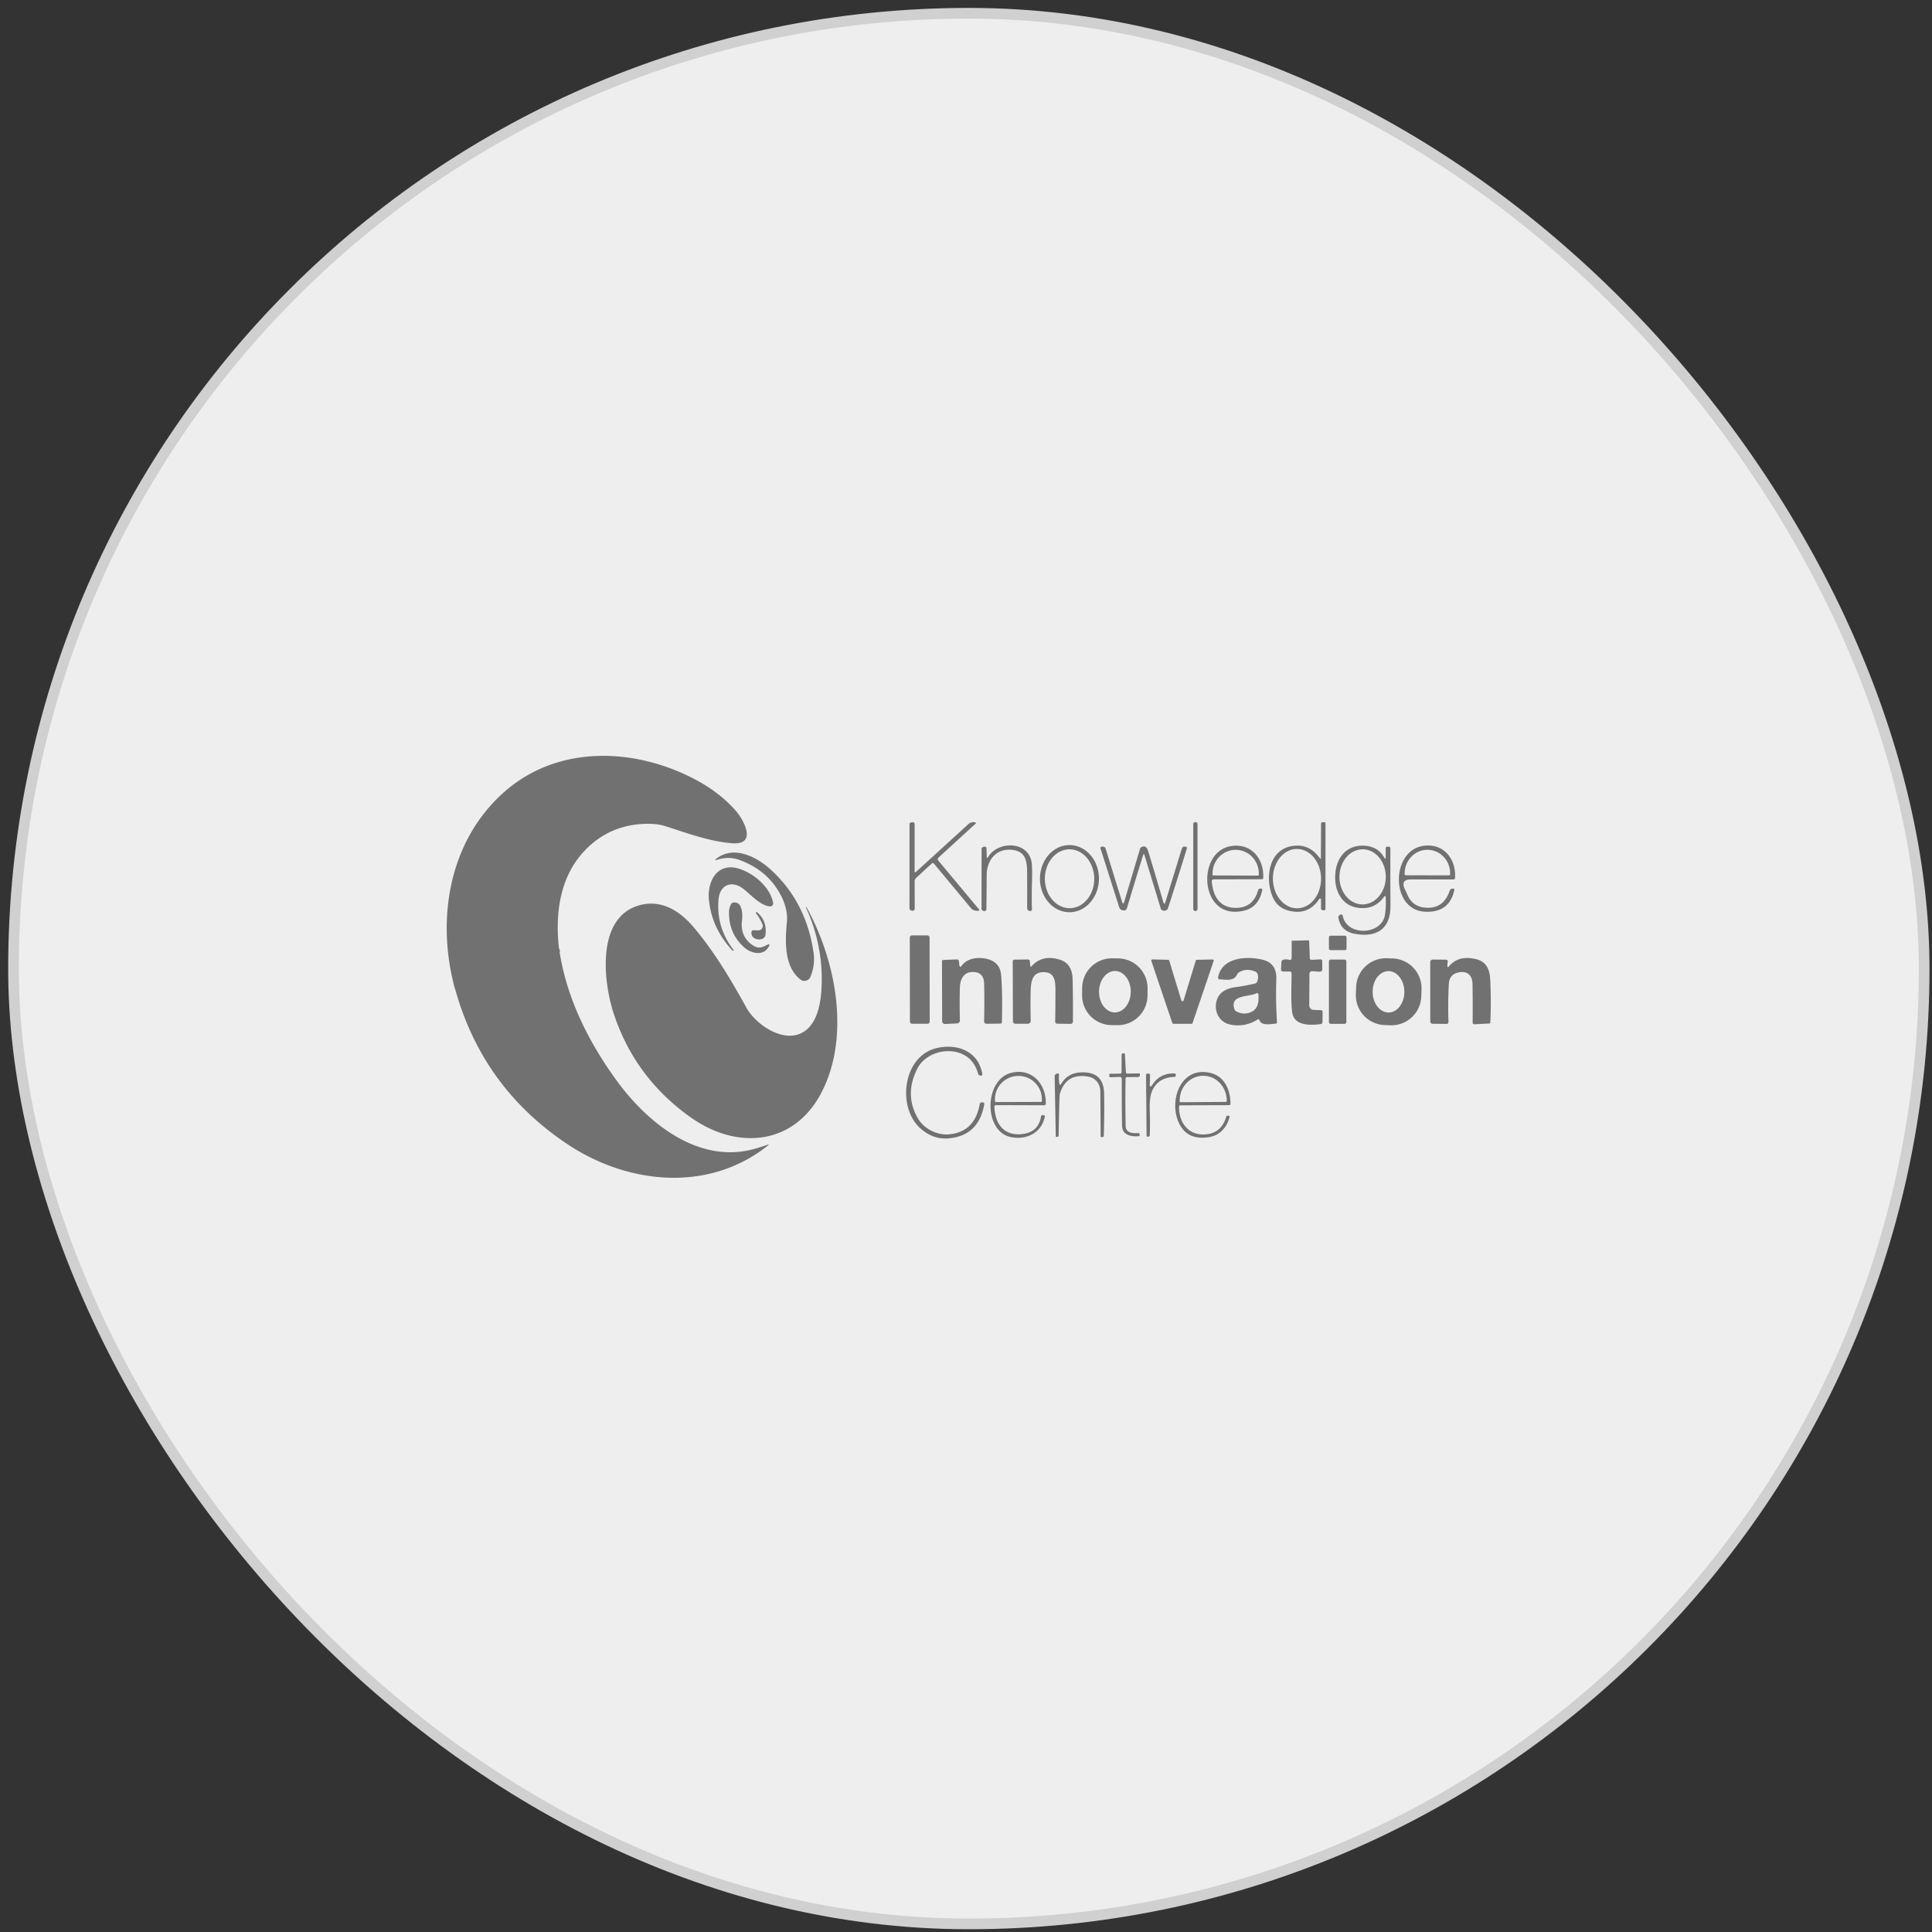
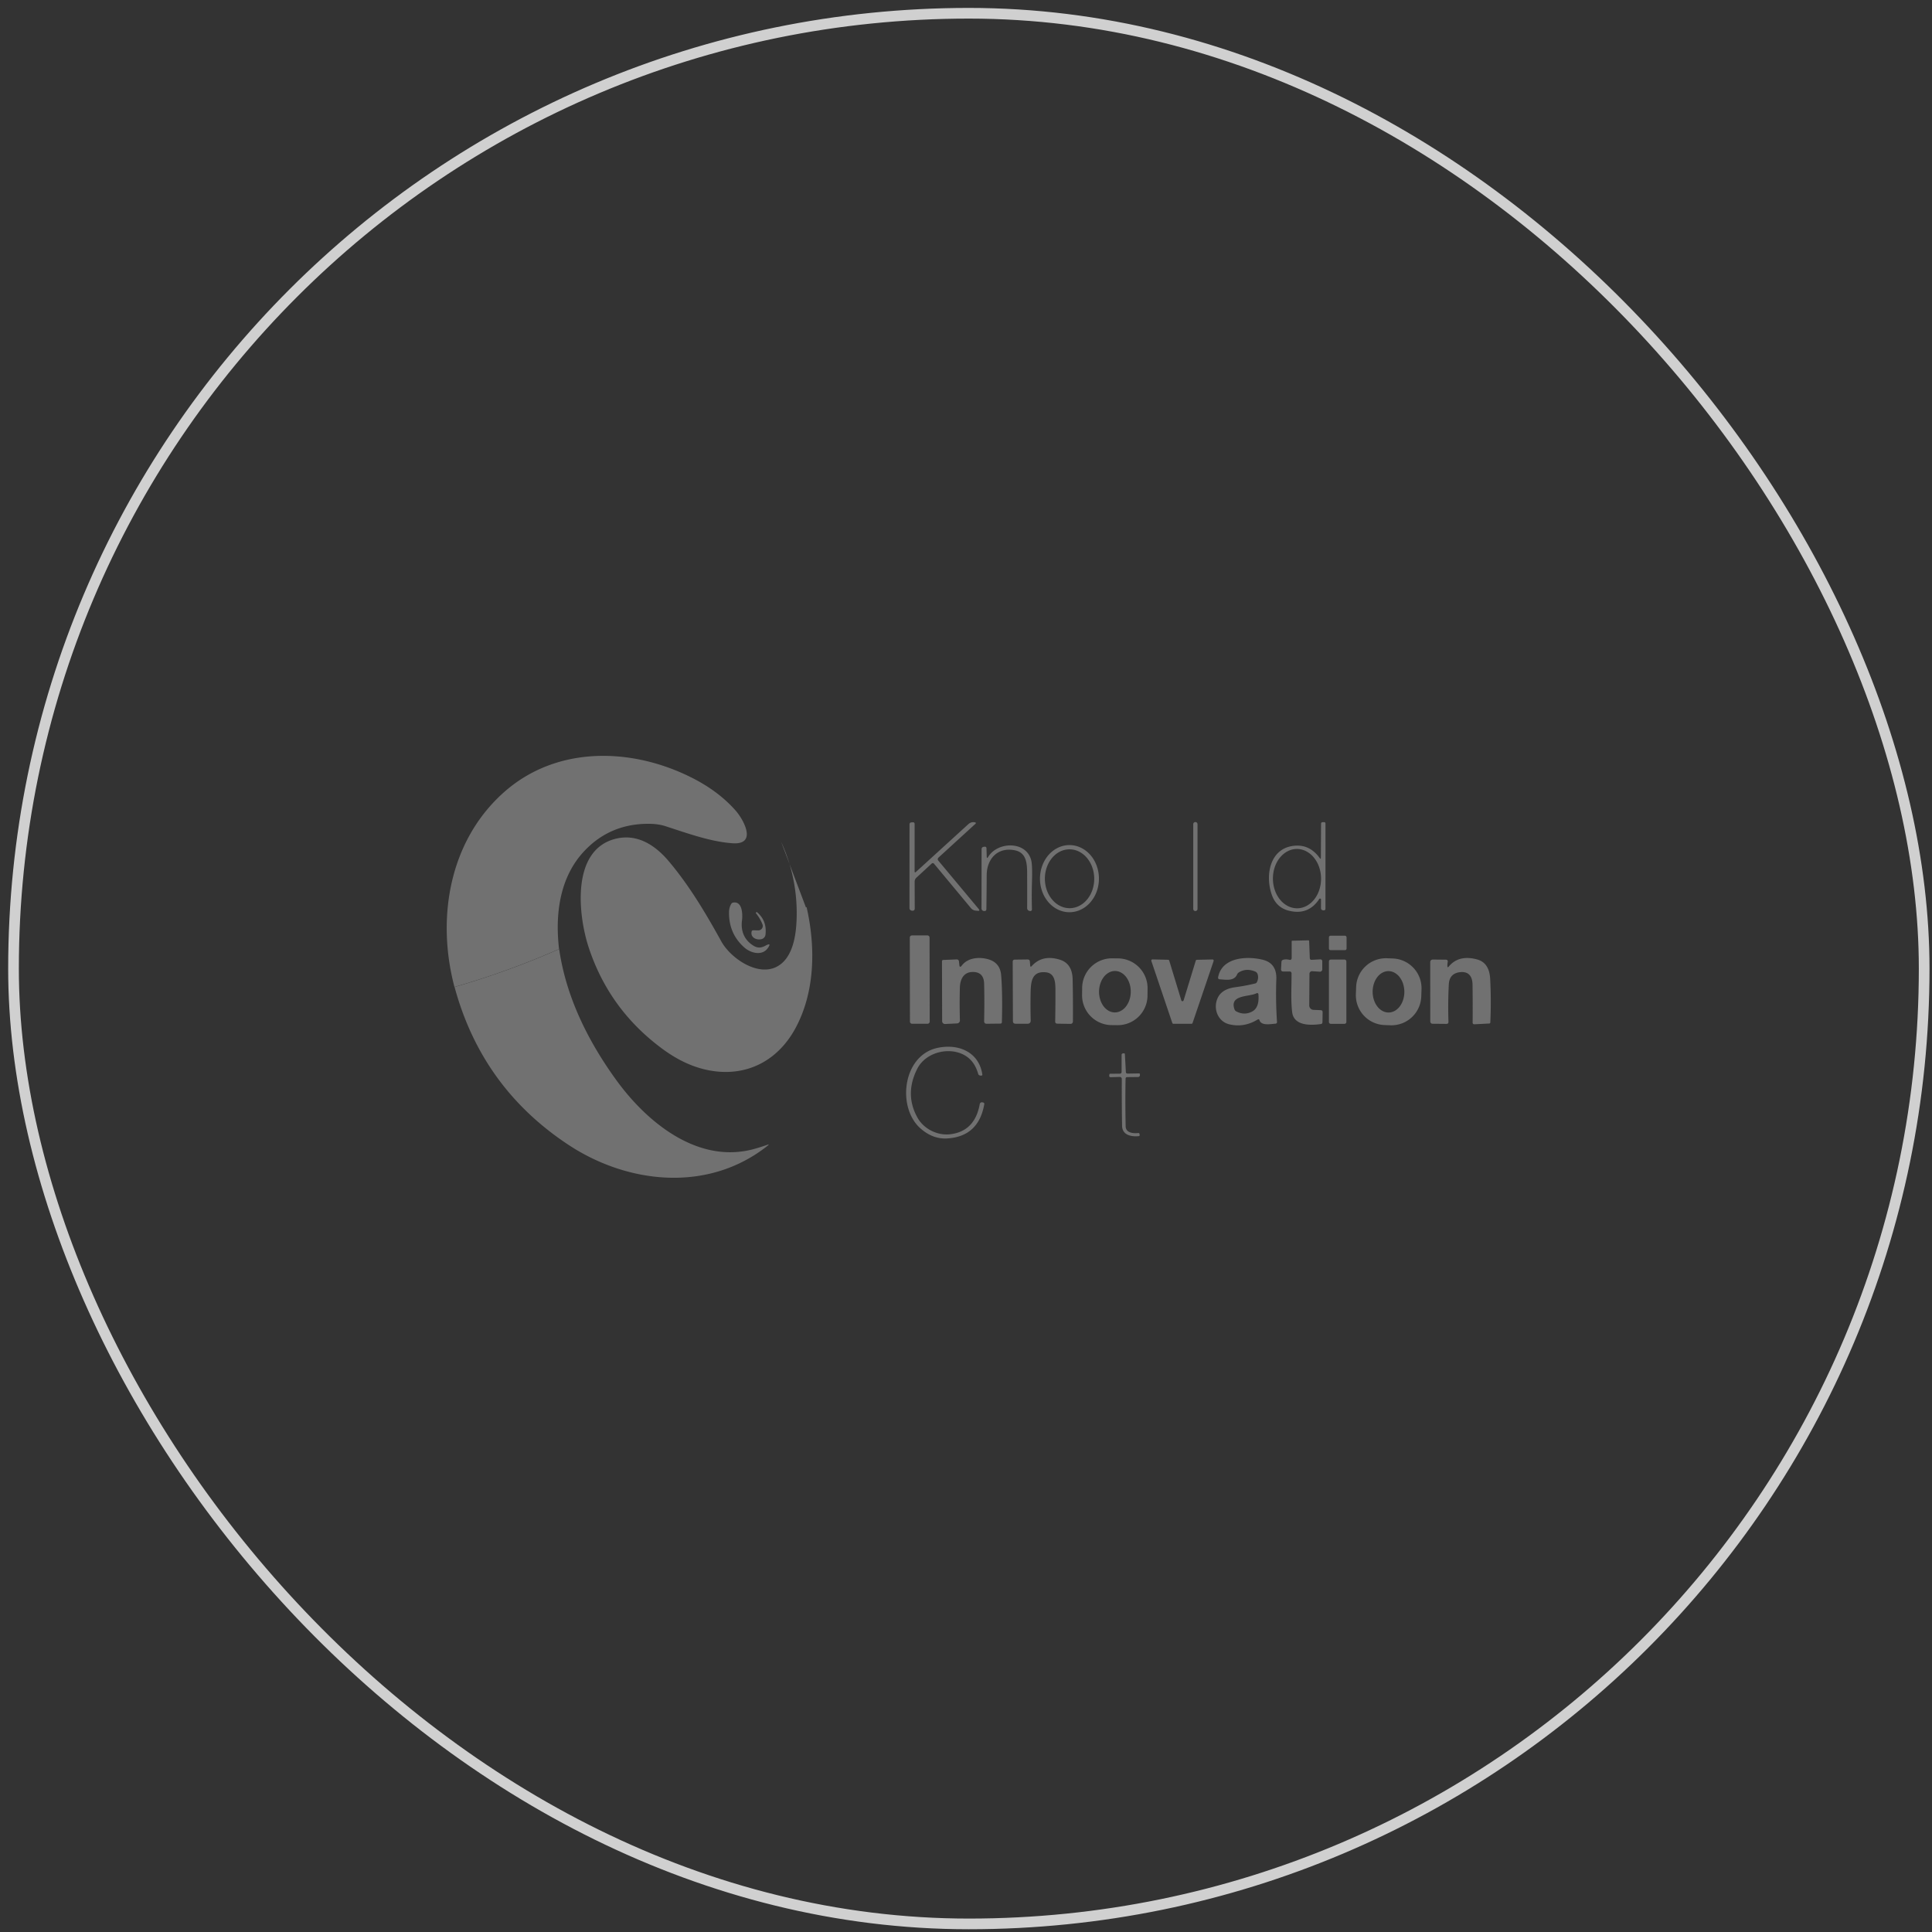
<svg xmlns="http://www.w3.org/2000/svg" width="181" height="181" fill="none">
  <rect width="100%" height="100%" fill="#333333" stroke="none" />
-   <rect x="1.266" y="1.242" width="179" height="179" rx="89.5" fill="#EEE" />
  <rect x="1.266" y="1.242" width="179" height="179" rx="89.5" stroke="#D0D0D0" />
-   <path d="M52.392 88.914a76.502 76.502 0 0 1-9.798 3.554" stroke="#717171" stroke-width=".472" />
  <path d="M52.376 88.91a76.481 76.481 0 0 1-9.8 3.553c-1.704-6.44-.497-13.668 4.62-18.227 4.932-4.392 11.973-4.232 17.64-1.365 1.66.839 3.024 1.865 4.091 3.079.727.826 2.07 3.225-.319 3.05-2.113-.153-4.318-.975-6.302-1.61-.522-.168-1.171-.237-1.947-.205-2.251.088-4.139.952-5.662 2.592-2.29 2.468-2.697 5.931-2.321 9.133Zm59.814-3.756a.194.194 0 0 1-.196.196h-.009a.197.197 0 0 1-.139-.057.199.199 0 0 1-.057-.139v-7.942a.2.2 0 0 1 .057-.139.198.198 0 0 1 .139-.057h.009a.195.195 0 0 1 .196.196v7.943Zm-26.505-3.489a.061.061 0 0 0 .101.044l4.942-4.505a.674.674 0 0 1 .208-.13.634.634 0 0 1 .413-.028c.091.025.102.07.033.135l-3.44 3.145c-.109.1-.116.207-.021.319l3.759 4.502c.118.142.085.202-.097.182l-.2-.021a.626.626 0 0 1-.416-.225l-3.469-4.172a.142.142 0 0 0-.156-.043.142.142 0 0 0-.05.03l-1.44 1.33a.489.489 0 0 0-.163.374l.008 2.529a.19.19 0 0 1-.163.189.346.346 0 0 1-.14-.01c-.127-.035-.19-.117-.19-.248l.004-7.825c0-.12.06-.185.182-.193l.115-.007c.123-.008.184.05.182.172l-.002 4.456Zm38.076 2.607a.088.088 0 0 0-.016-.055.092.092 0 0 0-.151.006c-.679 1.034-1.627 1.4-2.845 1.097-.794-.198-1.329-.702-1.606-1.51-.659-1.908-.132-4.517 2.333-4.588.862-.024 1.583.364 2.163 1.164.07.099.107.088.108-.033l.017-3.169c0-.109.055-.162.165-.16l.123.002c.085.001.127.045.127.13l-.002 7.983a.16.16 0 0 1-.012.06.153.153 0 0 1-.088.081.148.148 0 0 1-.061.007l-.082-.007a.196.196 0 0 1-.177-.196l.004-.812Zm-2.228.822c.598-.005 1.169-.303 1.587-.828.419-.525.65-1.234.644-1.97a3.35 3.35 0 0 0-.181-1.063 2.882 2.882 0 0 0-.497-.897 2.28 2.28 0 0 0-.737-.596 1.888 1.888 0 0 0-.864-.204c-.598.005-1.169.303-1.588.828-.418.524-.649 1.233-.643 1.97.003.365.065.726.181 1.062.116.337.285.641.497.898a2.3 2.3 0 0 0 .736.596c.275.137.569.206.865.204Zm-28.952-4.82c.88-1.447 3.58-1.516 4.033.34.079.316.1 1.006.066 2.068a43.192 43.192 0 0 0-.002 2.517.142.142 0 0 1-.05.115.145.145 0 0 1-.12.034l-.066-.012a.256.256 0 0 1-.213-.25c.005-1 .005-1.92 0-2.76-.007-1.126.102-2.411-1.154-2.666-1.594-.326-2.628.789-2.636 2.328a299.815 299.815 0 0 1-.03 3.207.16.16 0 0 1-.1.143.156.156 0 0 1-.06.01h-.062a.24.24 0 0 1-.234-.24l.007-5.54c0-.139.07-.216.208-.234l.092-.012a.143.143 0 0 1 .145.079.138.138 0 0 1 .013.056l.024.78c.005.168.051.18.14.037Zm7.606 5.188c-.363 0-.722-.083-1.057-.241a2.769 2.769 0 0 1-.895-.684 3.204 3.204 0 0 1-.597-1.021 3.526 3.526 0 0 1-.208-1.204c0-.413.073-.822.212-1.203.14-.381.344-.728.6-1.02.258-.291.563-.522.898-.68a2.474 2.474 0 0 1 1.058-.237c.362 0 .722.082 1.056.241.335.159.639.39.895.683.257.293.459.64.598 1.022a3.548 3.548 0 0 1-.005 2.407 3.195 3.195 0 0 1-.6 1.02 2.765 2.765 0 0 1-.898.68 2.47 2.47 0 0 1-1.057.237Zm.034-.378c.303-.002.604-.076.883-.216a2.34 2.34 0 0 0 .746-.603c.213-.258.381-.563.495-.898a3.24 3.24 0 0 0 .168-1.057 3.225 3.225 0 0 0-.183-1.054 2.86 2.86 0 0 0-.507-.891 2.335 2.335 0 0 0-.755-.593 1.988 1.988 0 0 0-.886-.203 1.992 1.992 0 0 0-.883.216c-.28.14-.533.345-.745.603a2.842 2.842 0 0 0-.495.898 3.222 3.222 0 0 0-.169 1.056c.003.363.065.72.183 1.055.119.333.291.636.508.89.216.255.472.457.754.593.281.137.582.206.886.204Z" fill="#717171" />
-   <path d="M113.526 82.604c.125 1.31.699 2.422 2.196 2.45 1.111.021 1.825-.526 2.139-1.642.032-.11.104-.165.218-.163h.077a.106.106 0 0 1 .08.038.09.09 0 0 1 .02.04c.004.014.005.03.002.044-.216 1.038-.746 1.674-1.591 1.908-4.3 1.197-4.706-5.591-1.242-6.028 1.865-.236 3.015 1.261 2.918 3.013a.118.118 0 0 1-.036.077.117.117 0 0 1-.08.032l-4.5.011c-.148 0-.215.074-.201.22Zm.123-.588 4.227.014a.05.05 0 0 0 .036-.015.05.05 0 0 0 .015-.037l.003-.146a2.239 2.239 0 0 0-.629-1.562 2.136 2.136 0 0 0-3.062-.01 2.22 2.22 0 0 0-.639 1.558l-.003.146c0 .007.001.014.004.02a.081.081 0 0 0 .011.017.057.057 0 0 0 .017.011.055.055 0 0 0 .02.004Zm16.034-1.676c.086.151.13.14.132-.035l.004-.794c.002-.146.076-.21.222-.191l.104.014c.076.01.114.052.114.128-.005 1.844-.003 3.643.007 5.395.009 2.186-1.304 3.003-3.355 2.625-.871-.159-1.379-.662-1.523-1.508-.019-.114.022-.195.122-.243l.083-.043a.14.14 0 0 1 .198.1c.388 1.978 3.717 1.827 3.969-.138.07-.54.089-1.062.059-1.565-.011-.175-.067-.191-.17-.05-.643.879-1.525 1.202-2.644.97-1.192-.247-1.828-1.34-1.908-2.493-.125-1.78.791-3.397 2.746-3.28.831.051 1.444.42 1.84 1.108Zm-2.044 4.39c.575.003 1.129-.265 1.539-.746.411-.481.644-1.136.649-1.82a3.016 3.016 0 0 0-.159-.989 2.655 2.655 0 0 0-.464-.84 2.193 2.193 0 0 0-.7-.565 1.877 1.877 0 0 0-.829-.202c-.576-.004-1.13.264-1.54.745-.41.481-.643 1.136-.648 1.82a2.99 2.99 0 0 0 .158.99c.107.313.265.599.465.84.199.24.437.433.7.564.262.132.544.2.829.202Zm4.545-2.34c-.659 0-.851.3-.576.899l.288.626c.301.653.808 1.021 1.521 1.105 1.202.141 2.001-.382 2.396-1.57a.266.266 0 0 1 .262-.196l.081-.003c.014 0 .029.002.042.008a.093.093 0 0 1 .054.065.09.09 0 0 1 .001.043c-.315 1.475-1.264 2.154-2.848 2.038-3.126-.23-3.102-5.653-.116-6.151 1.929-.321 3.152 1.206 3.023 3-.007.092-.056.138-.147.138l-3.981-.002Zm-.488-.392 4.065.009a.1.1 0 0 0 .071-.03.102.102 0 0 0 .029-.07v-.068c0-.291-.054-.58-.161-.85a2.213 2.213 0 0 0-.46-.722 2.125 2.125 0 0 0-.69-.483 2.05 2.05 0 0 0-.814-.171h-.005a2.084 2.084 0 0 0-1.507.647c-.401.416-.626.98-.628 1.57v.068a.103.103 0 0 0 .029.07.1.1 0 0 0 .071.029Zm-24.614-1.854a537.026 537.026 0 0 0-1.501 4.928c-.063.21-.221.273-.475.191a.374.374 0 0 1-.245-.246l-1.762-5.532a.126.126 0 0 1 .016-.105.117.117 0 0 1 .09-.053l.081-.007c.154-.012.254.055.3.203l1.534 4.956c.07.227.138.227.206 0l1.475-4.946a.286.286 0 0 1 .152-.18c.288-.142.492-.016.611.378.485 1.596.957 3.184 1.417 4.765.066.225.134.225.203 0l1.537-4.994c.044-.143.14-.206.288-.189l.078.01a.128.128 0 0 1 .052.017.13.13 0 0 1 .039.038.12.12 0 0 1 .019.052.116.116 0 0 1-.004.055 490.336 490.336 0 0 1-1.761 5.58c-.083.252-.335.311-.555.21a.236.236 0 0 1-.128-.149l-1.518-4.982c-.049-.159-.098-.159-.149 0Zm-39.926.268c1.639-1.226 3.754-.132 5.072 1.076 2.193 2.009 3.521 4.583 3.986 7.724.118.798.02 1.568-.293 2.311a.611.611 0 0 1-.687.36.605.605 0 0 1-.25-.119c-1.566-1.23-1.422-3.657-1.261-5.433.103-1.178-.42-2.368-1.103-3.317-.81-1.126-1.947-1.95-3.412-2.472-.614-.22-1.276-.22-1.988-.005-.26.079-.281.037-.064-.125Z" fill="#717171" />
-   <path d="M69.682 83.302c-1.079-.864-2.243-.463-2.366.973-.15 1.752.322 3.328 1.415 4.73.006.007.005.015-.003.023l-.052.04c-.017.014-.033.014-.047-.002-1.319-1.428-2.057-3.03-2.215-4.808-.156-1.773.838-3.501 2.843-2.866 1.332.423 2.907 1.693 3.173 3.207a.273.273 0 0 1-.278.316c-.86-.036-1.814-1.086-2.47-1.613Z" fill="#717171" />
  <path d="M70.623 88.618c.383.227.72.177 1.089-.021.417-.227.487-.147.21.238-.54.749-1.61.444-2.184-.064-.98-.865-1.461-1.975-1.44-3.329a1.56 1.56 0 0 1 .21-.765.24.24 0 0 1 .167-.116c.886-.165.91 1.115.838 1.672-.127.999.218 1.856 1.11 2.385Z" fill="#717171" />
-   <path d="M75.517 85.044c-.011-.023-.005-.04.019-.051.015-.008.027-.004.035.011a24.3 24.3 0 0 1 2.345 6.2c.862 3.802.772 7.979-1.06 11.346-1.648 3.029-4.588 4.59-8.092 3.924-1.448-.275-2.88-.929-4.293-1.962-3.36-2.456-5.684-5.637-6.972-9.544-.99-3.008-1.67-9.114 2.489-10.18 2.026-.52 3.716.578 4.963 2.041 1.957 2.3 3.532 4.959 4.97 7.566.852 1.539 3.31 3.265 5.121 2.408 1.48-.701 1.849-2.704 1.922-4.234a15.984 15.984 0 0 0-1.447-7.525Z" fill="#717171" />
+   <path d="M75.517 85.044c-.011-.023-.005-.04.019-.051.015-.008.027-.004.035.011c.862 3.802.772 7.979-1.06 11.346-1.648 3.029-4.588 4.59-8.092 3.924-1.448-.275-2.88-.929-4.293-1.962-3.36-2.456-5.684-5.637-6.972-9.544-.99-3.008-1.67-9.114 2.489-10.18 2.026-.52 3.716.578 4.963 2.041 1.957 2.3 3.532 4.959 4.97 7.566.852 1.539 3.31 3.265 5.121 2.408 1.48-.701 1.849-2.704 1.922-4.234a15.984 15.984 0 0 0-1.447-7.525Z" fill="#717171" />
  <path d="M71.037 87.163a.418.418 0 0 0 .422-.369.41.41 0 0 0-.028-.2 4.067 4.067 0 0 0-.614-1.044c-.017-.02-.015-.04.005-.056l.052-.043c.014-.01.03-.007.047.007.632.537.896 1.239.794 2.106a.49.49 0 0 1-.369.418c-.446.113-1.034-.12-.937-.687.017-.098.075-.145.172-.142l.456.01ZM87.1 95.707a.2.2 0 0 1-.126.188.201.201 0 0 1-.078.016l-1.445.002a.202.202 0 0 1-.187-.125.205.205 0 0 1-.016-.077l-.014-7.872a.202.202 0 0 1 .125-.188.205.205 0 0 1 .078-.016l1.445-.002a.205.205 0 0 1 .188.125c.01.025.016.05.016.078l.013 7.871Zm39.053-6.846a.153.153 0 0 1-.154.154h-1.346a.154.154 0 0 1-.153-.154v-1.044a.153.153 0 0 1 .153-.153h1.346a.154.154 0 0 1 .154.153v1.044Zm-5.143.871v-1.539c0-.04.02-.061.059-.061l1.495-.038c.055-.002.083.025.085.08l.059 1.577c.003.12.064.177.184.17l.775-.042c.138-.008.208.057.21.196v.739a.22.22 0 0 1-.236.22l-.706-.045a.236.236 0 0 0-.237.143.232.232 0 0 0-.021.097l-.019 2.968a.413.413 0 0 0 .397.413l.668.026c.126.005.188.07.187.197l-.014.927c-.002.106-.055.166-.159.18-1.022.14-2.531.158-2.682-1.129-.139-1.19-.047-2.441-.057-3.631a.175.175 0 0 0-.013-.064.186.186 0 0 0-.037-.054.174.174 0 0 0-.12-.047l-.599.002c-.15 0-.221-.076-.213-.227l.036-.673a.215.215 0 0 1 .047-.126.214.214 0 0 1 .111-.074c.173-.05.363-.05.569 0 .154.036.231-.026.231-.185Zm-68.625-.818c.647 4.49 2.713 8.647 5.388 12.323 2.894 3.971 7.68 7.867 12.925 6.391.388-.11.779-.233 1.17-.37.175-.062.19-.035.046.08-5.52 4.387-13.046 3.624-18.668-.09-5.405-3.568-8.959-8.495-10.66-14.78a76.491 76.491 0 0 0 9.799-3.554Zm37.489 1.473c.024.224.103.246.237.067.583-.775 1.726-.82 2.535-.565.7.22 1.083.71 1.146 1.469.094 1.135.118 2.599.07 4.392-.001.099-.051.148-.15.148l-1.297.014a.212.212 0 0 1-.155-.064.218.218 0 0 1-.062-.157c.028-1.31.028-2.488 0-3.535-.02-.764-.402-1.128-1.145-1.093-.763.035-1.11.673-1.127 1.464a56.178 56.178 0 0 0 .003 3.067.277.277 0 0 1-.262.285l-1.12.055a.27.27 0 0 1-.261-.162.264.264 0 0 1-.022-.105l-.014-5.62c0-.029.012-.057.032-.078a.117.117 0 0 1 .079-.035l1.247-.05c.143-.006.222.062.236.204l.03.3Zm27.941 5.132c-.849.517-1.732.665-2.649.444-.973-.237-1.434-1.24-1.2-2.151.191-.751.774-1.192 1.75-1.323a18.352 18.352 0 0 0 1.879-.352.22.22 0 0 0 .156-.125.967.967 0 0 0 .066-.755.384.384 0 0 0-.215-.234c-.568-.236-1.081-.21-1.539.078a.432.432 0 0 0-.165.191c-.293.664-1.075.484-1.646.454a.144.144 0 0 1-.106-.056.143.143 0 0 1-.029-.117c.338-1.898 2.685-2.023 4.17-1.662.888.216 1.317.82 1.287 1.813a38.794 38.794 0 0 0 .061 4.002c.008.114-.045.174-.158.18-.425.026-1.303.215-1.478-.319-.033-.1-.094-.122-.184-.068Zm-.09-2.468c-.675.36-2.571.109-2.071 1.509.032.09.09.156.175.198.499.257.987.262 1.464.014.602-.311.647-1.022.602-1.626a.106.106 0 0 0-.018-.055.115.115 0 0 0-.152-.04Zm15.426.313a2.795 2.795 0 0 1-2.894 2.689l-.543-.02a2.79 2.79 0 0 1-2.515-1.818 2.8 2.8 0 0 1-.174-1.076l.025-.675a2.791 2.791 0 0 1 2.894-2.689l.542.02a2.795 2.795 0 0 1 2.516 1.818c.128.344.187.71.173 1.076l-.024.675Zm-3.059 1.493c.394-.002.77-.208 1.047-.573.276-.365.43-.859.428-1.373a2.478 2.478 0 0 0-.117-.741 2.058 2.058 0 0 0-.326-.627 1.517 1.517 0 0 0-.484-.418 1.188 1.188 0 0 0-.569-.145c-.394.002-.77.209-1.047.573-.276.365-.43.86-.428 1.374.002.254.041.506.117.74.076.236.187.449.326.628.138.18.303.321.484.418.18.096.374.145.569.144Zm5.64-4.309c.617-.745 1.493-.968 2.628-.67.778.204 1.193.812 1.247 1.825a41.62 41.62 0 0 1 .014 4.08c-.003.067-.038.103-.104.106l-1.393.07a.147.147 0 0 1-.061-.008.148.148 0 0 1-.099-.145c.011-1.155.007-2.35-.01-3.582-.012-.76-.375-1.223-1.133-1.15-.691.068-1.054.45-1.089 1.146a41.507 41.507 0 0 0-.033 3.501c.005.137-.061.205-.198.203l-1.292-.012a.214.214 0 0 1-.214-.215l-.003-5.534c0-.18.09-.268.269-.267l1.186.012c.148.002.208.076.181.222-.022.126-.031.25-.028.373.003.132.047.147.132.045ZM96.665 90.5c.66-.729 1.535-.927 2.623-.593.778.24 1.178.85 1.202 1.833.027 1.169.036 2.48.028 3.93-.001.172-.088.257-.26.253l-1.201-.02c-.137-.004-.204-.073-.201-.209.017-.913.025-1.867.023-2.864-.002-.684.005-1.65-.901-1.74-1.268-.125-1.398.808-1.422 1.837-.019.877-.017 1.765.005 2.663.005.215-.1.322-.312.322l-1.098-.003c-.17 0-.255-.085-.255-.255l-.021-5.548c0-.134.067-.202.2-.203l1.19-.015c.138-.001.21.066.22.201l.029.359c.01.135.06.153.15.052Zm10.839 2.782a2.787 2.787 0 0 1-2.82 2.762l-.547-.006a2.79 2.79 0 0 1-2.762-2.82l.007-.675a2.791 2.791 0 0 1 2.82-2.762l.548.006a2.792 2.792 0 0 1 2.761 2.82l-.007.675Zm-3.071 1.567c.195.001.389-.047.57-.143a1.54 1.54 0 0 0 .486-.417c.139-.179.25-.392.327-.626a2.45 2.45 0 0 0 .119-.742 2.461 2.461 0 0 0-.106-.744 2.055 2.055 0 0 0-.317-.632 1.519 1.519 0 0 0-.478-.425 1.189 1.189 0 0 0-.567-.153 1.187 1.187 0 0 0-.569.143 1.537 1.537 0 0 0-.486.416 2.054 2.054 0 0 0-.327.627 2.46 2.46 0 0 0-.013 1.485c.072.237.18.452.316.633.137.181.299.326.478.425.18.1.372.151.567.153Zm6.453-1.129 1.14-3.721a.113.113 0 0 1 .104-.08l1.462-.031a.111.111 0 0 1 .092.046c.01.015.017.032.02.05a.119.119 0 0 1-.006.052l-1.972 5.804a.107.107 0 0 1-.106.076h-1.686a.111.111 0 0 1-.106-.076l-1.962-5.808a.121.121 0 0 1-.006-.054.114.114 0 0 1 .062-.084.11.11 0 0 1 .053-.011l1.461.033c.024 0 .047.009.065.023a.106.106 0 0 1 .039.057l1.133 3.724a.112.112 0 0 0 .107.079.11.11 0 0 0 .106-.08Zm15.248 2.025a.19.19 0 0 1-.013.066.176.176 0 0 1-.162.108h-1.284a.175.175 0 0 1-.175-.174v-5.672a.174.174 0 0 1 .175-.175h1.284a.175.175 0 0 1 .175.175v5.672Zm-35.498 3.291c-1.43-1.065-3.874-.56-4.708 1.103-.8 1.589-.788 3.116.033 4.58.581 1.037 1.84 1.674 3.023 1.547 1.56-.169 2.495-1.112 2.805-2.831a.2.2 0 0 1 .03-.077.22.22 0 0 1 .06-.059.215.215 0 0 1 .077-.03.194.194 0 0 1 .083.003l.078.019a.13.13 0 0 1 .097.146c-.348 2.012-1.494 3.084-3.438 3.216-.92.063-1.769-.251-2.548-.942-2.217-1.969-1.667-6.807 1.568-7.532 1.953-.437 3.905.35 4.231 2.463.014.092-.025.135-.118.127l-.061-.005c-.11-.008-.18-.064-.21-.17-.199-.69-.532-1.209-1.002-1.558Zm15.006 1.543 1.077-.017c.019 0 .038.008.052.022a.08.08 0 0 1 .023.054v.089a.156.156 0 0 1-.011.065.174.174 0 0 1-.091.094.186.186 0 0 1-.066.014l-1.046.011a.131.131 0 0 0-.091.038.127.127 0 0 0-.038.09c-.029 1.399-.026 2.892.007 4.479.014.607.675.68 1.159.633.093-.01.142.032.146.125l.005.066c.003.06-.025.093-.085.099-.715.066-1.546-.097-1.561-.98a186.653 186.653 0 0 1-.026-4.377.193.193 0 0 0-.056-.137.19.19 0 0 0-.14-.054l-.854.026a.129.129 0 0 1-.13-.149l.019-.118c.006-.036.028-.055.066-.057l.923-.009c.041 0 .08-.017.109-.045a.158.158 0 0 0 .045-.109v-1.61a.13.13 0 0 1 .035-.091.14.14 0 0 1 .09-.044l.089-.007c.059-.005.089.023.092.083l.093 1.66c.004.105.059.157.165.156Z" fill="#717171" />
-   <path d="M93.163 103.688c.047 1.572.869 2.741 2.571 2.562 1.03-.109 1.626-.653 1.79-1.634.017-.112.082-.16.194-.144l.063.007a.126.126 0 0 1 .105.099.12.12 0 0 1 0 .05c-.329 1.497-1.68 2.184-3.153 1.907-2.609-.491-2.56-5.399.017-6.028 1.915-.465 3.267 1.032 3.223 2.879-.002.11-.058.164-.168.163l-4.493-.015a.145.145 0 0 0-.107.046.145.145 0 0 0-.042.108Zm.146-.442 4.208-.014c.025 0 .049-.01.067-.027a.095.095 0 0 0 .027-.067l-.002-.163a2.17 2.17 0 0 0-.647-1.542 2.185 2.185 0 0 0-1.554-.635h-.01a2.199 2.199 0 0 0-1.548.645c-.41.411-.64.967-.637 1.546l.002.163c0 .025.01.049.028.067a.097.097 0 0 0 .066.027Zm17.3.306c-.1 0-.15.05-.152.149-.011 1.341.751 2.576 2.241 2.581 1.124.005 1.854-.553 2.191-1.672a.136.136 0 0 1 .057-.074.135.135 0 0 1 .092-.018l.066.009c.074.013.102.056.083.128-.241.968-.909 1.714-1.91 1.875-1.543.25-2.543-.34-2.999-1.771-.647-2.024.505-4.876 3.133-4.238 1.318.318 1.877 1.622 1.865 2.88 0 .092-.046.137-.139.137l-4.528.014Zm0-.292 4.231-.029a.098.098 0 0 0 .033-.007.11.11 0 0 0 .028-.02.079.079 0 0 0 .018-.029.097.097 0 0 0 .006-.034v-.049a2.396 2.396 0 0 0-.655-1.638 2.135 2.135 0 0 0-1.555-.669h-.019a2.088 2.088 0 0 0-.839.183 2.2 2.2 0 0 0-.708.509 2.34 2.34 0 0 0-.47.757 2.457 2.457 0 0 0-.16.891v.05c0 .011.003.022.007.033a.11.11 0 0 0 .02.028.079.079 0 0 0 .029.018.097.097 0 0 0 .034.006Zm-11.155-1.766c.422-.709 1.112-1.053 2.071-1.032 1.245.027 1.882.677 1.912 1.952.03 1.334.02 2.665-.03 3.993-.004.077-.044.117-.121.121l-.085.004a.08.08 0 0 1-.031-.004.083.083 0 0 1-.047-.043.078.078 0 0 1-.007-.031 1688.26 1688.26 0 0 1-.031-4.186c-.004-.722-.441-1.291-1.173-1.412-1.395-.229-2.267.357-2.63 1.672-.014.053-.034.602-.06 1.646-.017.777-.032 1.511-.044 2.202-.002.084-.044.127-.128.13l-.07.003a.071.071 0 0 1-.07-.069l-.105-5.593c-.002-.118.052-.197.163-.236l.11-.043a.112.112 0 0 1 .049-.005.1.1 0 0 1 .084.104 4 4 0 0 0 .023.782c.032.223.105.238.22.045Zm8.265.045c-.009.318.073.344.248.078.475-.725 1.162-1.076 2.059-1.054a.132.132 0 0 1 .088.039.128.128 0 0 1 .037.087l.002.061c.002.09-.042.136-.132.139-1.039.037-1.74.489-2.104 1.358-.16.386-.227 1.006-.2 1.861.025.783.025 1.534 0 2.252a.128.128 0 0 1-.033.081.12.12 0 0 1-.076.039l-.08.012c-.074.01-.111-.023-.111-.097l-.05-5.666c-.001-.099.047-.148.147-.147l.087.003c.098.001.145.051.142.148l-.024.806Z" fill="#717171" />
</svg>